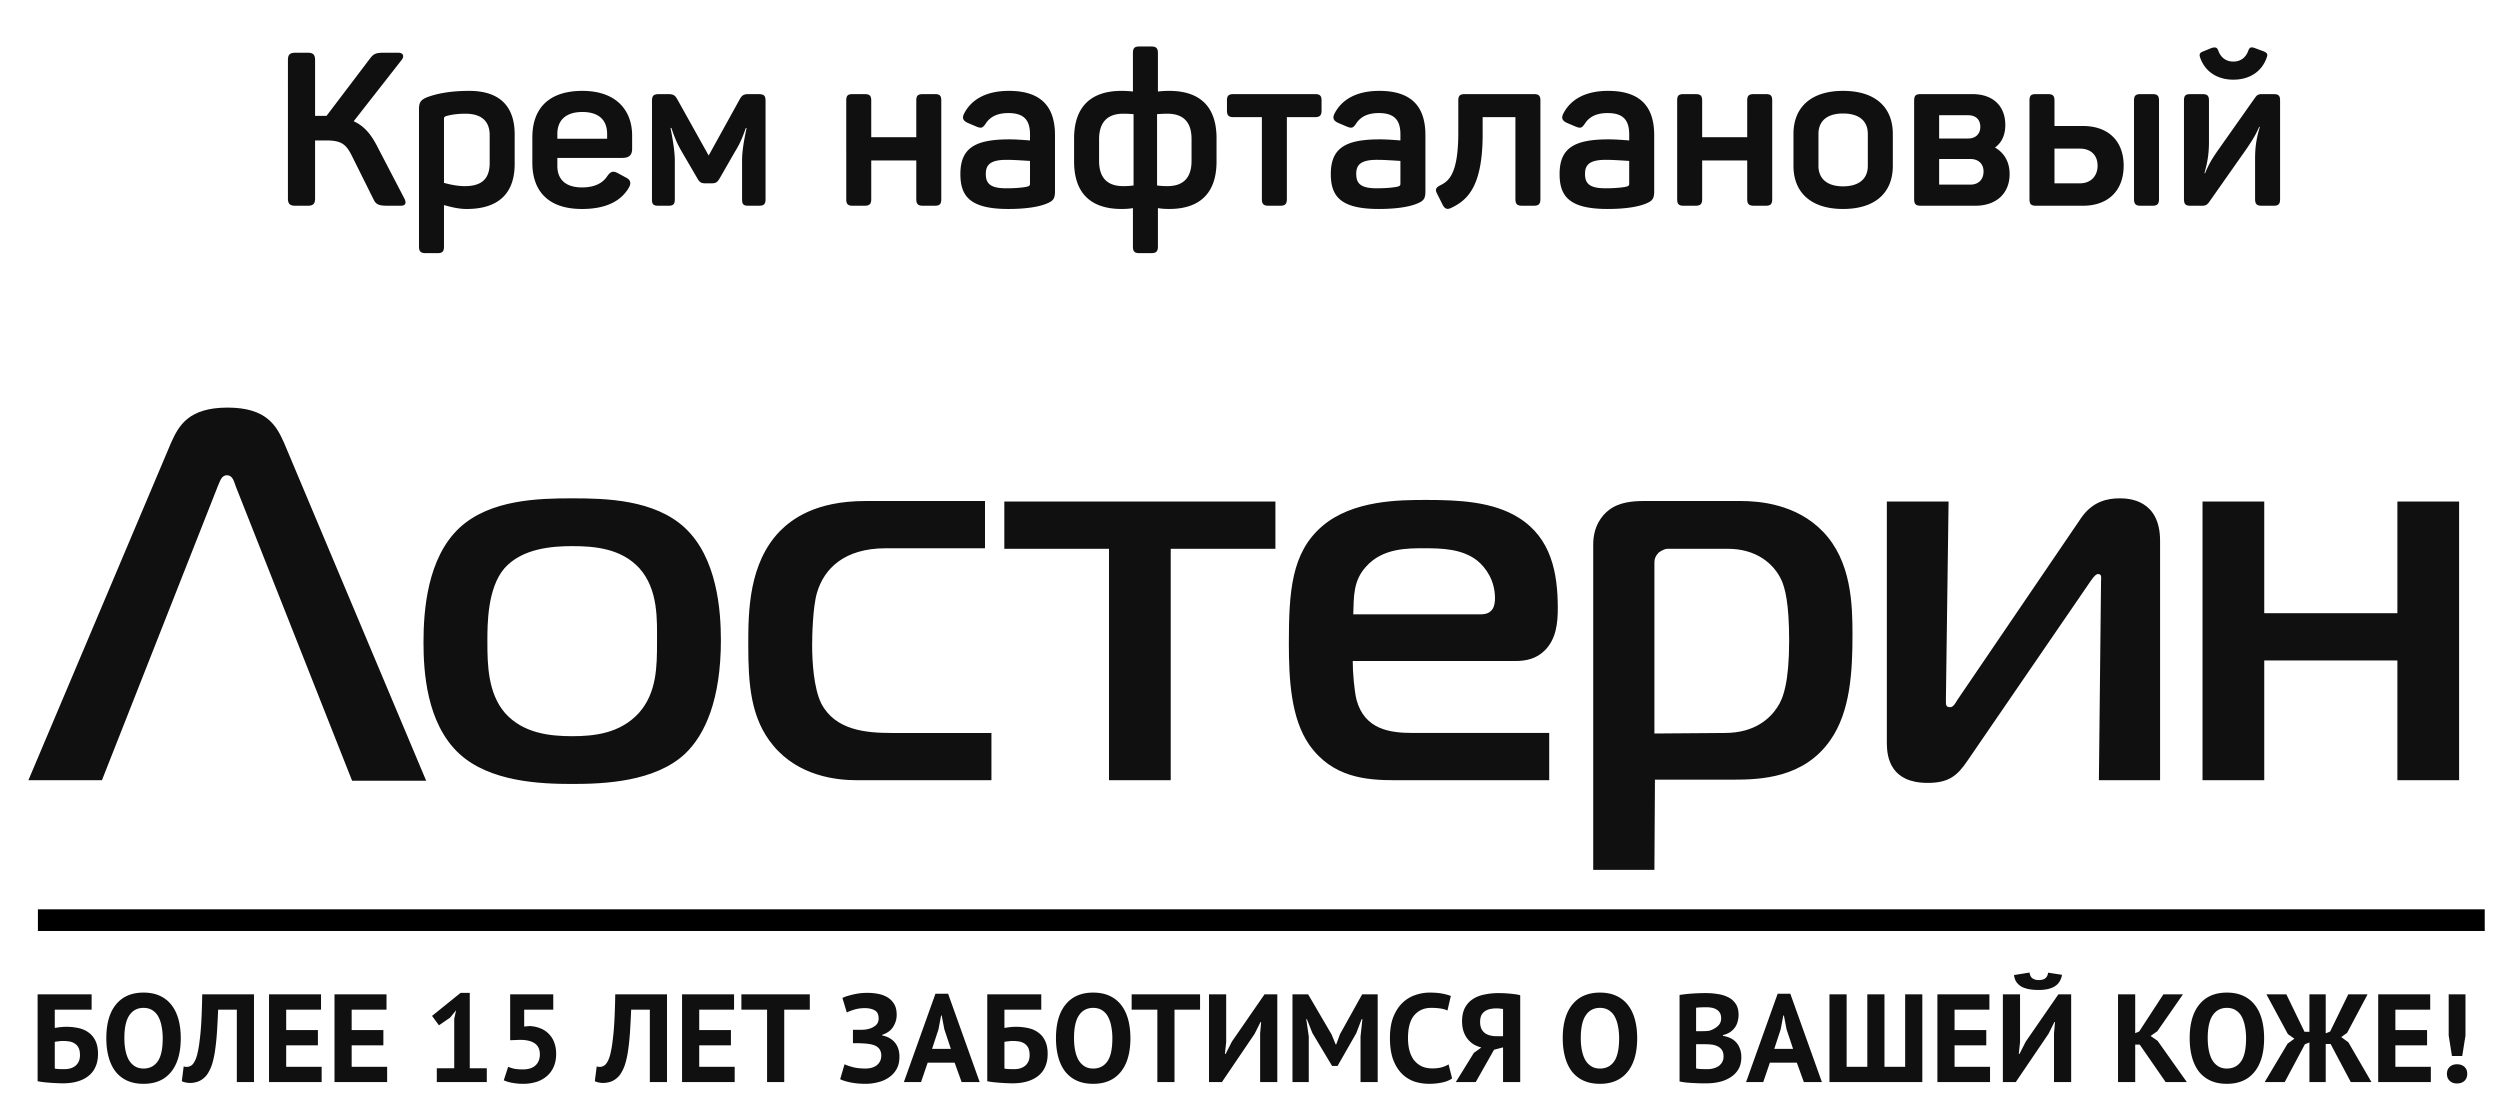
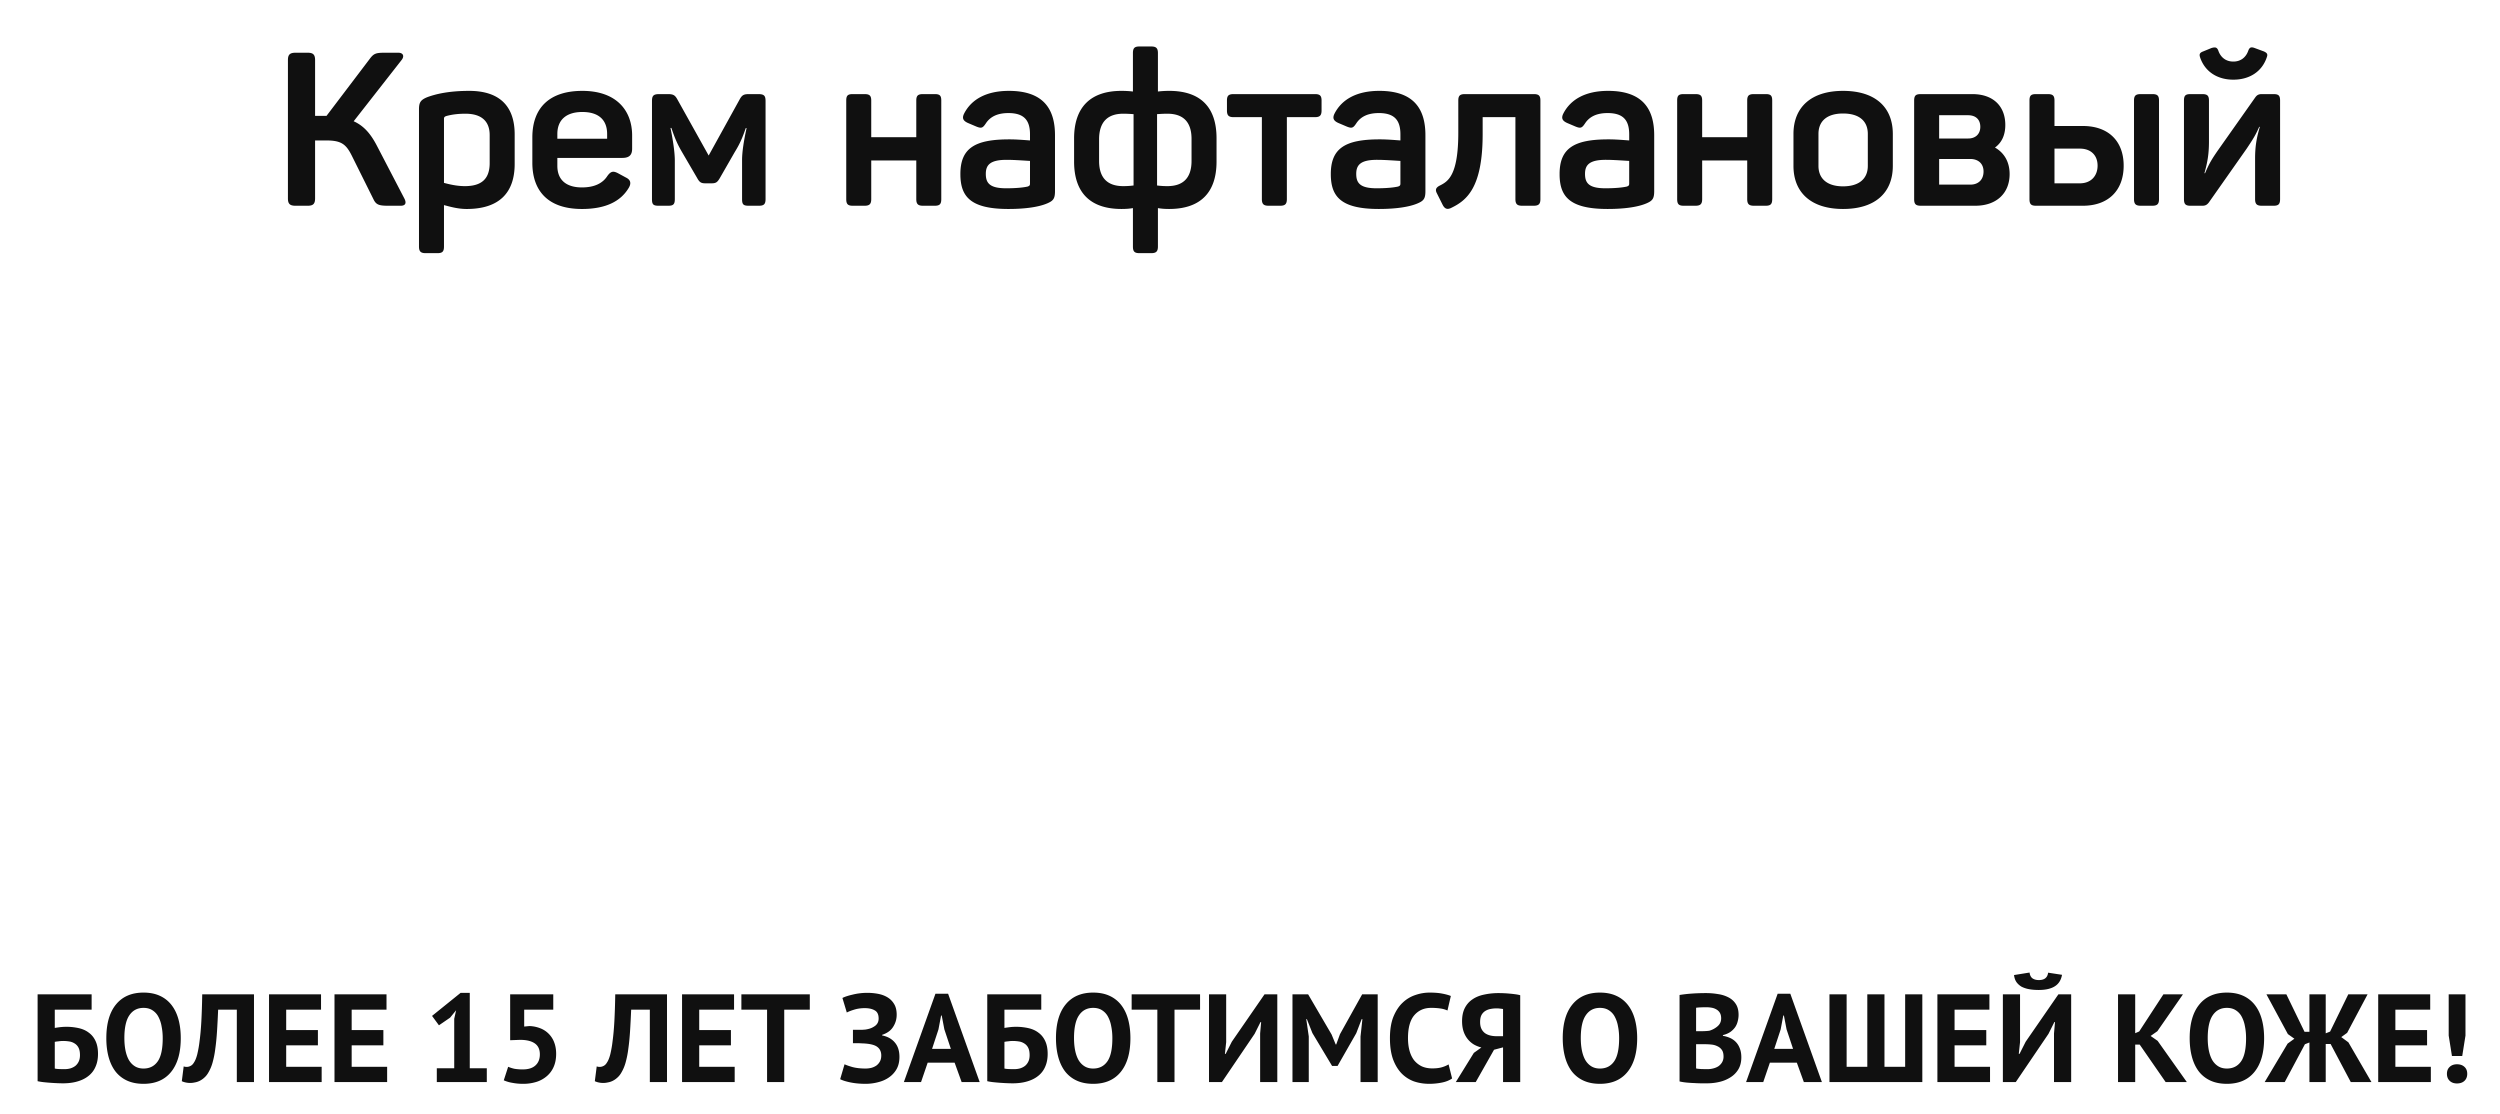
<svg xmlns="http://www.w3.org/2000/svg" width="348" height="155" fill="none">
-   <path d="M5.277 128.086h340.597" stroke="#000" stroke-width="3.013" />
  <path d="M56.28 27.62c.3.57.24 1.02-.51 1.02h-1.74c-1.29 0-1.68-.15-2.04-.9l-3.03-6.09c-.81-1.62-1.5-2.1-3.57-2.1h-1.53v8.07c0 .75-.27 1.02-1.02 1.02h-1.71c-.78 0-1.05-.27-1.05-1.02V8.36c0-.75.27-1.02 1.05-1.02h1.71c.75 0 1.02.27 1.02 1.02v7.77h1.59l6.03-7.95c.54-.72.84-.84 2.04-.84h1.92c.69 0 .87.48.48.99l-6.69 8.55c1.41.63 2.37 1.74 3.24 3.42l3.81 7.32zm3.213-14.1c1.23-.45 3.03-.87 5.82-.87 4.32 0 6.33 2.22 6.33 6.06v4.11c0 4.02-2.16 6.27-6.69 6.27-1.23 0-2.34-.33-3.15-.54v5.76c0 .69-.21.93-.9.93h-1.65c-.69 0-.93-.24-.93-.93V15.23c0-.96.21-1.32 1.17-1.71zm8.67 5.28c0-1.95-1.17-2.97-3.36-2.97-1.11 0-1.95.12-2.7.33-.24.09-.3.18-.3.39v8.91c.69.18 1.74.45 2.91.45 2.37 0 3.45-1.05 3.45-3.21v-3.9zm5.94.33c0-4.17 2.43-6.48 6.96-6.48 4.77 0 6.93 2.76 6.93 6.21v1.83c0 .78-.3 1.29-1.35 1.29h-9.06v1.11c0 1.95 1.23 3 3.42 3 1.77 0 2.91-.6 3.54-1.59.48-.66.81-.75 1.53-.36l1.05.57c.69.33.78.84.36 1.5-1.08 1.77-3.09 2.88-6.48 2.88-4.92 0-6.9-2.73-6.9-6.42v-3.54zm10.41-.48c0-1.95-1.17-3.06-3.45-3.06-2.25 0-3.48 1.11-3.48 3.06v.66h6.93v-.66zm21.033-5.55c.84 0 1.02.24 1.02.99v13.62c0 .72-.24.93-.93.93h-1.41c-.75 0-.93-.18-.93-.93v-5.43c0-1.17.27-2.85.63-4.44h-.12c-.51 1.5-.9 2.31-1.53 3.33l-2.1 3.66c-.33.54-.51.69-1.14.69h-.84c-.57 0-.81-.12-1.14-.72l-2.1-3.6c-.63-1.08-.96-1.8-1.5-3.39h-.12c.33 1.65.6 3.36.6 4.56v5.34c0 .72-.21.93-.9.93h-1.35c-.75 0-.93-.18-.93-.93V14.09c0-.75.18-.99 1.02-.99h1.2c.75 0 .99.15 1.32.75l4.35 7.8 4.29-7.77c.33-.6.54-.78 1.29-.78h1.32zm24.581 0c.69 0 .9.21.9.9v13.71c0 .69-.21.93-.9.93h-1.65c-.69 0-.93-.24-.93-.93v-5.37h-6.27v5.37c0 .69-.24.93-.93.93h-1.65c-.69 0-.9-.24-.9-.93V14c0-.69.21-.9.9-.9h1.65c.69 0 .93.21.93.9v5.1h6.27V14c0-.69.24-.9.93-.9h1.65zm4.099 2.67c1.02-1.95 3.09-3.12 6.21-3.12 4.92 0 6.42 2.64 6.42 6.18v7.77c0 1.05-.24 1.35-1.08 1.71-1.11.48-2.94.78-5.4.78-5.31 0-6.69-1.74-6.69-4.86 0-3.6 2.01-4.83 6.81-4.83 1.17 0 2.37.12 2.88.15v-.84c0-1.89-.75-2.97-3-2.97-1.5 0-2.52.48-3.15 1.44-.42.63-.6.72-1.29.45l-1.2-.51c-.66-.3-.87-.66-.51-1.35zm9.15 6.63c-.63-.03-2.1-.15-3.27-.15-2.28 0-2.88.72-2.88 1.95s.48 2.01 2.82 2.01c1.53 0 2.46-.12 3-.24.24-.09.33-.15.33-.42V22.4zm17.807-9.66c.51-.06 1.02-.09 1.56-.09 4.23 0 6.6 2.13 6.6 6.6v3.24c0 4.44-2.37 6.6-6.6 6.6-.54 0-1.05-.03-1.56-.12v5.34c0 .69-.24.93-.93.93h-1.65c-.69 0-.9-.24-.9-.93v-5.34c-.51.09-1.05.12-1.59.12-4.23 0-6.6-2.16-6.6-6.6v-3.21c0-4.44 2.37-6.63 6.6-6.63.54 0 1.08.03 1.59.09V7.4c0-.69.21-.93.9-.93h1.65c.69 0 .93.24.93.93v5.34zm-8.19 9.66c0 2.55 1.35 3.51 3.36 3.51.54 0 .96-.03 1.44-.09v-9.93c-.48-.03-.9-.06-1.44-.06-2.01 0-3.36.99-3.36 3.57v3zm12.87-3.06c0-2.55-1.35-3.51-3.36-3.51-.54 0-.96.03-1.44.06v9.93c.48.06.9.09 1.44.09 2.01 0 3.36-.96 3.36-3.51v-3.06zm17.169-6.24c.69 0 .93.21.93.9v1.38c0 .69-.24.93-.93.93h-3.9v11.4c0 .69-.24.93-.93.93h-1.62c-.69 0-.93-.24-.93-.93v-11.4h-3.93c-.69 0-.93-.24-.93-.93V14c0-.69.24-.9.93-.9h11.31zm2.756 2.67c1.02-1.95 3.09-3.12 6.21-3.12 4.92 0 6.42 2.64 6.42 6.18v7.77c0 1.05-.24 1.35-1.08 1.71-1.11.48-2.94.78-5.4.78-5.31 0-6.69-1.74-6.69-4.86 0-3.6 2.01-4.83 6.81-4.83 1.17 0 2.37.12 2.88.15v-.84c0-1.89-.75-2.97-3-2.97-1.5 0-2.52.48-3.15 1.44-.42.63-.6.72-1.29.45l-1.2-.51c-.66-.3-.87-.66-.51-1.35zm9.15 6.63c-.63-.03-2.1-.15-3.27-.15-2.28 0-2.88.72-2.88 1.95s.48 2.01 2.82 2.01c1.53 0 2.46-.12 3-.24.24-.09.33-.15.33-.42V22.4zm18.557-9.3c.69 0 .93.21.93.9v13.71c0 .69-.24.93-.93.93h-1.62c-.69 0-.93-.24-.93-.93v-11.4h-4.56v2.37c0 7.59-2.31 9.27-4.44 10.29-.54.24-.87.06-1.14-.48l-.78-1.56c-.27-.51-.15-.81.36-1.08 1.14-.57 2.61-1.35 2.61-7.38V14c0-.69.24-.9.93-.9h9.57zm4.139 2.67c1.02-1.95 3.09-3.12 6.21-3.12 4.92 0 6.42 2.64 6.42 6.18v7.77c0 1.05-.24 1.35-1.08 1.71-1.11.48-2.94.78-5.4.78-5.31 0-6.69-1.74-6.69-4.86 0-3.6 2.01-4.83 6.81-4.83 1.17 0 2.37.12 2.88.15v-.84c0-1.89-.75-2.97-3-2.97-1.5 0-2.52.48-3.15 1.44-.42.63-.6.72-1.29.45l-1.2-.51c-.66-.3-.87-.66-.51-1.35zm9.15 6.63c-.63-.03-2.1-.15-3.27-.15-2.28 0-2.88.72-2.88 1.95s.48 2.01 2.82 2.01c1.53 0 2.46-.12 3-.24.24-.09.33-.15.33-.42V22.4zm19.007-9.3c.69 0 .9.21.9.9v13.71c0 .69-.21.93-.9.93h-1.65c-.69 0-.93-.24-.93-.93v-5.37h-6.27v5.37c0 .69-.24.93-.93.93h-1.65c-.69 0-.9-.24-.9-.93V14c0-.69.21-.9.9-.9h1.65c.69 0 .93.21.93.9v5.1h6.27V14c0-.69.24-.9.93-.9h1.65zm3.859 5.55c0-3.72 2.46-6 6.9-6 4.5 0 6.93 2.28 6.93 6v4.44c0 3.72-2.43 6-6.93 6-4.44 0-6.9-2.28-6.9-6v-4.44zm10.35 0c0-1.83-1.23-2.85-3.45-2.85-2.19 0-3.42 1.02-3.42 2.85v4.44c0 1.8 1.23 2.85 3.42 2.85 2.22 0 3.45-1.05 3.45-2.85v-4.44zm19.139-1.26c0 1.35-.45 2.43-1.44 3.15 1.32.75 2.04 2.04 2.04 3.69 0 2.67-1.83 4.41-4.77 4.41h-7.59c-.72 0-.93-.24-.93-.93V14.03c0-.72.21-.93.93-.93h7.17c2.97 0 4.59 1.74 4.59 4.29zm-5.16 1.89c1.05 0 1.68-.66 1.68-1.62 0-.99-.6-1.62-1.71-1.62h-4.02v3.24h4.05zm.3 6.42c1.14 0 1.83-.72 1.83-1.83 0-1.05-.69-1.74-1.86-1.74h-4.32v3.57h4.35zm15.665-8.16c3.51 0 5.67 2.07 5.67 5.52 0 3.48-2.16 5.58-5.67 5.58h-6.54c-.69 0-.9-.24-.9-.93V14c0-.69.21-.9.9-.9h1.65c.69 0 .93.21.93.9v3.54h3.96zm9.66-4.44c.69 0 .93.21.93.9v13.71c0 .69-.24.93-.93.93h-1.62c-.69 0-.93-.24-.93-.93V14c0-.69.24-.9.93-.9h1.62zm-10.08 12.42c1.53 0 2.46-1.02 2.46-2.46s-.93-2.37-2.46-2.37h-3.54v4.83h3.54zM315.528 8c-.66 1.95-2.37 3.09-4.65 3.09-2.25 0-3.96-1.14-4.62-3.09-.15-.45-.06-.66.42-.84l1.17-.48c.54-.15.75-.09.93.33.33.99 1.08 1.56 2.1 1.56s1.77-.57 2.1-1.56c.18-.42.36-.48.78-.36l1.38.51c.45.21.57.39.39.84zm-8.97 5.1c.69 0 .93.21.93.9v5.73c0 1.71-.21 2.88-.63 4.38h.09c.6-1.44 1.05-2.1 1.68-3.03l5.31-7.53c.24-.33.48-.45.9-.45h1.65c.69 0 .9.21.9.9v13.71c0 .69-.21.93-.9.93h-1.65c-.69 0-.93-.24-.93-.93v-5.64c0-1.98.3-3.15.66-4.41h-.09c-.51 1.2-1.02 1.95-1.74 3.03l-5.25 7.47c-.27.36-.51.48-.93.48h-1.65c-.69 0-.9-.24-.9-.93V14c0-.69.21-.9.9-.9h1.65zM5.235 138.413h7.519v2.129H7.625v2.546c.198-.034.436-.069.715-.104a7.879 7.879 0 012.651.139c.548.128 1.013.343 1.396.646.396.29.704.68.925 1.168.22.477.331 1.065.331 1.762 0 .686-.116 1.285-.349 1.797a3.2 3.2 0 01-.976 1.273c-.419.338-.93.593-1.535.768-.593.174-1.262.262-2.006.262-.198 0-.448-.006-.75-.018a29.26 29.26 0 01-1.919-.139 7.685 7.685 0 01-.873-.14v-12.089zm3.716 10.414c.302 0 .581-.034.837-.104.268-.082.5-.198.698-.349.198-.163.355-.366.471-.611.116-.244.175-.54.175-.889 0-.419-.064-.756-.192-1.012a1.444 1.444 0 00-.524-.593 1.87 1.87 0 00-.767-.297 5.587 5.587 0 00-.907-.069 4.41 4.41 0 00-.61.052 3.815 3.815 0 00-.507.07v3.715c.128.035.32.058.576.07.267.012.517.017.75.017zm5.85-4.308c0-2.035.447-3.599 1.342-4.693.896-1.104 2.175-1.657 3.838-1.657.872 0 1.634.151 2.285.454a4.293 4.293 0 011.622 1.291c.43.558.75 1.227.96 2.006.21.779.314 1.645.314 2.599 0 2.035-.454 3.605-1.36 4.71-.896 1.093-2.17 1.639-3.821 1.639-.884 0-1.651-.151-2.303-.453a4.313 4.313 0 01-1.622-1.291c-.419-.558-.733-1.227-.942-2.006-.21-.779-.314-1.646-.314-2.599zm2.511 0c0 .616.052 1.186.157 1.709.105.512.262.954.471 1.326.221.372.5.663.837.872.337.21.739.314 1.204.314.849 0 1.506-.331 1.971-.994.465-.663.698-1.739.698-3.227a8.26 8.26 0 00-.157-1.657 4.458 4.458 0 00-.454-1.344 2.337 2.337 0 00-.82-.889c-.337-.221-.75-.332-1.238-.332-.849 0-1.506.343-1.971 1.03-.465.674-.698 1.738-.698 3.192zm15.653-3.977h-2.6c-.046 1.104-.098 2.11-.156 3.017-.059.907-.14 1.727-.245 2.46a12.705 12.705 0 01-.383 1.919 5.721 5.721 0 01-.628 1.448 2.63 2.63 0 01-.559.662 2.682 2.682 0 01-.628.419c-.22.105-.441.175-.662.209a2.71 2.71 0 01-.593.07 2.81 2.81 0 01-.68-.07 2.279 2.279 0 01-.524-.174l.262-2.058a1.23 1.23 0 00.419.069c.185 0 .366-.046.54-.139.186-.093.343-.25.47-.471.175-.256.326-.628.454-1.116a15.35 15.35 0 00.332-1.902c.105-.767.186-1.68.244-2.739.058-1.069.099-2.314.122-3.733h7.205v12.211h-2.39v-10.082zm4.484-2.129h7.239v2.129h-4.85v2.843h4.414v2.128h-4.414v2.983h4.937v2.128h-7.326v-12.211zm9.113 0h7.24v2.129h-4.85v2.843h4.413v2.128h-4.413v2.983h4.937v2.128h-7.327v-12.211zm14.241 10.292h2.425v-6.89l.262-1.186-.838 1.029-1.552 1.064-.96-1.308 3.978-3.21h1.273v10.501h2.372v1.919h-6.96v-1.919zm11.973.157c.768 0 1.355-.186 1.762-.558.407-.372.61-.884.61-1.535 0-.698-.238-1.209-.715-1.535-.476-.326-1.157-.488-2.04-.488l-1.378.052v-6.385h6v2.129h-4.047v2.355l.715-.07a4.5 4.5 0 011.535.314 3.346 3.346 0 011.937 1.988c.174.466.261.989.261 1.57 0 .686-.116 1.291-.348 1.814a3.55 3.55 0 01-.977 1.309 4.06 4.06 0 01-1.448.785 6.13 6.13 0 01-1.832.261 7.824 7.824 0 01-1.5-.139 4.823 4.823 0 01-1.186-.349l.61-1.884c.268.116.559.209.873.279a6.77 6.77 0 001.168.087zm17.682-8.32h-2.6c-.046 1.104-.098 2.11-.156 3.017-.058.907-.14 1.727-.245 2.46a12.693 12.693 0 01-.383 1.919 5.725 5.725 0 01-.628 1.448 2.632 2.632 0 01-.559.662 2.682 2.682 0 01-.627.419 2.39 2.39 0 01-.663.209 2.71 2.71 0 01-.593.07 2.81 2.81 0 01-.68-.07 2.28 2.28 0 01-.524-.174l.262-2.058a1.231 1.231 0 00.419.069c.185 0 .366-.046.54-.139.186-.093.343-.25.47-.471.175-.256.327-.628.454-1.116a15.35 15.35 0 00.332-1.902c.105-.767.186-1.68.244-2.739.058-1.069.099-2.314.122-3.733h7.204v12.211h-2.39v-10.082zm4.484-2.129h7.239v2.129h-4.85v2.843h4.414v2.128h-4.414v2.983h4.937v2.128h-7.326v-12.211zm17.783 2.129h-3.559v10.082h-2.389v-10.082h-3.576v-2.129h9.524v2.129zm6.005 4.675v-1.867h1.256l.471-.035c.151-.023.273-.046.366-.07a2.56 2.56 0 001.047-.488c.291-.244.436-.57.436-.977 0-.558-.18-.936-.541-1.134-.349-.209-.814-.314-1.395-.314-.524 0-1.012.07-1.466.21-.453.139-.796.273-1.029.401l-.61-2.024c.128-.069.308-.145.54-.226a9 9 0 01.82-.227 8.489 8.489 0 012.111-.262c.512 0 1.012.047 1.5.14.489.093.925.256 1.308.488.384.233.692.547.925.942.233.384.349.878.349 1.483 0 .605-.163 1.163-.489 1.674-.314.512-.825.884-1.535 1.117v.087c.756.151 1.343.477 1.762.977.43.5.646 1.169.646 2.006 0 .663-.134 1.233-.402 1.709a3.473 3.473 0 01-1.064 1.152c-.43.302-.93.523-1.5.663a6.78 6.78 0 01-1.744.226c-.768 0-1.466-.064-2.094-.192-.627-.127-1.11-.279-1.447-.453l.61-2.076c.268.128.651.262 1.151.401.501.128 1.094.192 1.78.192.256 0 .511-.029.767-.087a2.33 2.33 0 00.715-.314c.21-.151.378-.343.506-.576.128-.232.192-.511.192-.837 0-.547-.203-.959-.61-1.238-.407-.28-1.134-.431-2.181-.454a3.886 3.886 0 00-.314-.017h-.837zm14.153 2.703h-3.75l-.925 2.704h-2.389l4.395-12.298h1.762l4.396 12.298h-2.512l-.977-2.704zm-3.14-1.918h2.617l-.907-2.722-.366-1.919h-.088l-.366 1.937-.89 2.704zm7.684-7.589h7.518v2.129h-5.128v2.546c.197-.034.436-.069.715-.104a7.87 7.87 0 012.651.139c.547.128 1.012.343 1.396.646.395.29.703.68.924 1.168.221.477.332 1.065.332 1.762 0 .686-.117 1.285-.349 1.797a3.203 3.203 0 01-.977 1.273c-.419.338-.93.593-1.535.768-.593.174-1.262.262-2.006.262-.198 0-.448-.006-.75-.018a29.272 29.272 0 01-1.919-.139 7.673 7.673 0 01-.872-.14v-12.089zm3.715 10.414c.303 0 .582-.034.838-.104.267-.082.5-.198.697-.349.198-.163.355-.366.471-.611.117-.244.175-.54.175-.889 0-.419-.064-.756-.192-1.012a1.443 1.443 0 00-.523-.593 1.87 1.87 0 00-.768-.297 5.582 5.582 0 00-.907-.069c-.163 0-.366.017-.611.052a3.8 3.8 0 00-.505.07v3.715c.128.035.319.058.575.07.268.012.518.017.75.017zm5.849-4.308c0-2.035.448-3.599 1.344-4.693.895-1.104 2.174-1.657 3.837-1.657.872 0 1.634.151 2.285.454a4.296 4.296 0 011.623 1.291c.43.558.75 1.227.959 2.006.209.779.314 1.645.314 2.599 0 2.035-.453 3.605-1.361 4.71-.895 1.093-2.168 1.639-3.82 1.639-.884 0-1.651-.151-2.302-.453a4.315 4.315 0 01-1.623-1.291c-.418-.558-.732-1.227-.942-2.006-.209-.779-.314-1.646-.314-2.599zm2.512 0c0 .616.053 1.186.157 1.709.105.512.262.954.471 1.326.221.372.5.663.838.872.337.21.738.314 1.203.314.849 0 1.506-.331 1.971-.994.466-.663.698-1.739.698-3.227 0-.593-.052-1.146-.157-1.657a4.466 4.466 0 00-.453-1.344 2.345 2.345 0 00-.82-.889c-.337-.221-.75-.332-1.239-.332-.849 0-1.506.343-1.971 1.03-.465.674-.698 1.738-.698 3.192zm17.546-3.977h-3.558v10.082h-2.39v-10.082h-3.576v-2.129h9.524v2.129zm8.362 3.314l.14-1.587h-.087l-.82 1.639-4.553 6.716h-1.797v-12.211h2.39v6.647l-.174 1.639h.104l.855-1.692 4.553-6.594h1.779v12.211h-2.39v-6.768zm13.973.436l.262-2.425h-.105l-.75 1.954-2.599 4.553h-.768l-2.738-4.57-.768-1.937h-.087l.349 2.408v6.349h-2.268v-12.211h2.181l3.261 5.582.576 1.396h.07l.523-1.43 3.088-5.548h2.163v12.211h-2.39v-6.332zm12.748 5.826c-.372.268-.849.46-1.43.576a8.812 8.812 0 01-1.762.174c-.733 0-1.431-.11-2.093-.331a4.61 4.61 0 01-1.727-1.099c-.5-.512-.902-1.169-1.204-1.971-.291-.814-.436-1.797-.436-2.948 0-1.198.163-2.198.488-3.001.338-.814.768-1.465 1.291-1.953a4.688 4.688 0 011.779-1.064 6.054 6.054 0 011.954-.332c.698 0 1.285.047 1.762.14.488.093.89.203 1.204.331l-.471 2.024a3.467 3.467 0 00-.96-.279 8.387 8.387 0 00-1.326-.088c-.965 0-1.744.343-2.337 1.03-.581.686-.872 1.75-.872 3.192 0 .628.07 1.203.209 1.727.14.511.349.953.628 1.325.291.361.646.646 1.064.855.43.198.925.297 1.483.297.523 0 .965-.053 1.326-.157.36-.105.674-.239.942-.401l.488 1.953zm9.482.506h-2.389v-4.832l-1.256.332-2.547 4.5h-2.774l2.512-4.064 1.047-.75a4.118 4.118 0 01-1.047-.419 3.317 3.317 0 01-.855-.75 3.45 3.45 0 01-.575-1.064c-.14-.419-.21-.89-.21-1.413 0-.733.128-1.349.384-1.849s.611-.901 1.064-1.204c.454-.314.995-.535 1.623-.663a9.434 9.434 0 012.04-.209 16.134 16.134 0 011.466.07c.279.023.546.052.802.087.268.035.506.081.715.14v12.088zm-3.279-10.257a4.37 4.37 0 00-.89.087 2.069 2.069 0 00-.732.297 1.52 1.52 0 00-.506.576c-.117.244-.175.558-.175.942 0 .36.058.668.175.924.116.244.279.448.488.611.21.151.454.261.733.331.279.07.581.105.907.105h.89v-3.786a4.4 4.4 0 00-.402-.052 2.829 2.829 0 00-.488-.035zm9.198 4.152c0-2.035.448-3.599 1.343-4.693.896-1.104 2.175-1.657 3.838-1.657.872 0 1.634.151 2.285.454a4.293 4.293 0 011.622 1.291c.431.558.751 1.227.96 2.006.209.779.314 1.645.314 2.599 0 2.035-.454 3.605-1.361 4.71-.895 1.093-2.169 1.639-3.82 1.639-.884 0-1.651-.151-2.302-.453a4.315 4.315 0 01-1.623-1.291c-.418-.558-.732-1.227-.942-2.006-.209-.779-.314-1.646-.314-2.599zm2.512 0c0 .616.053 1.186.157 1.709.105.512.262.954.471 1.326.221.372.5.663.837.872.338.21.739.314 1.204.314.849 0 1.506-.331 1.971-.994.465-.663.698-1.739.698-3.227 0-.593-.052-1.146-.157-1.657a4.439 4.439 0 00-.454-1.344 2.335 2.335 0 00-.819-.889c-.338-.221-.75-.332-1.239-.332-.849 0-1.506.343-1.971 1.03-.465.674-.698 1.738-.698 3.192zm21.965-3.262c0 .302-.041.605-.122.907a2.45 2.45 0 01-.367.837 2.847 2.847 0 01-.68.663 3.077 3.077 0 01-1.012.419v.104c.349.059.68.157.994.297.314.139.588.331.82.576.233.244.413.54.541.889.14.349.209.762.209 1.239 0 .628-.133 1.174-.401 1.639a3.307 3.307 0 01-1.081 1.117 4.806 4.806 0 01-1.518.645c-.57.14-1.157.21-1.762.21h-.767c-.303 0-.634-.012-.995-.035a18.276 18.276 0 01-1.081-.07 7.707 7.707 0 01-.994-.157v-12.036a18.843 18.843 0 011.674-.192 28.474 28.474 0 012.024-.07c.57 0 1.122.047 1.657.14a4.499 4.499 0 011.448.453c.43.221.773.529 1.029.925.256.395.384.895.384 1.5zm-4.361 7.57c.29 0 .57-.034.837-.104.279-.07.523-.175.733-.314.209-.151.378-.337.506-.558a1.55 1.55 0 00.191-.785c0-.384-.075-.687-.226-.907a1.477 1.477 0 00-.593-.506 2.334 2.334 0 00-.82-.245 8.125 8.125 0 00-.907-.052h-1.274v3.367c.058.023.151.04.279.052l.402.035c.151 0 .302.006.453.017h.419zm-.785-5.285c.163 0 .349-.006.558-.017.221-.012.401-.03.541-.053.442-.139.82-.349 1.134-.628.325-.279.488-.645.488-1.099 0-.302-.058-.552-.174-.75a1.313 1.313 0 00-.471-.471 1.87 1.87 0 00-.646-.244c-.244-.047-.5-.07-.767-.07-.303 0-.582.006-.838.018a5.24 5.24 0 00-.593.052v3.262h.768zm13.254 4.378h-3.751l-.924 2.704h-2.39l4.396-12.298h1.762l4.396 12.298h-2.512l-.977-2.704zm-3.14-1.918h2.617l-.907-2.722-.367-1.919h-.087l-.366 1.937-.89 2.704zm7.683 4.622v-12.211h2.39v10.083h2.878v-10.083h2.39v10.083h2.879v-10.083h2.389v12.211h-12.926zm15.025-12.211h7.24v2.129h-4.85v2.843h4.413v2.128h-4.413v2.983h4.937v2.128h-7.327v-12.211zm16.231 5.443l.14-1.587h-.088l-.819 1.639-4.553 6.716H278.8v-12.211h2.39v6.647l-.175 1.639h.105l.855-1.692 4.553-6.594h1.779v12.211h-2.39v-6.768zm-3.401-8.478c.046.372.18.64.401.803.232.162.529.244.889.244.78 0 1.21-.343 1.291-1.029l1.937.296c-.128.733-.466 1.268-1.012 1.605-.535.337-1.279.506-2.233.506-.477 0-.913-.035-1.308-.105a3.786 3.786 0 01-1.047-.331 2.295 2.295 0 01-.733-.646c-.186-.267-.302-.598-.348-.994l2.163-.349zm15.332 10.03h-.628v5.216h-2.39v-12.211h2.39v5.408l.558-.244 3.367-5.164h2.721l-3.559 5.129-.942.663.977.68 4.065 5.739h-2.948l-3.611-5.216zm6.955-.889c0-2.035.448-3.599 1.344-4.693.895-1.104 2.174-1.657 3.837-1.657.872 0 1.634.151 2.285.454a4.296 4.296 0 011.623 1.291c.43.558.75 1.227.959 2.006.209.779.314 1.645.314 2.599 0 2.035-.453 3.605-1.361 4.71-.895 1.093-2.168 1.639-3.82 1.639-.884 0-1.651-.151-2.302-.453a4.315 4.315 0 01-1.623-1.291c-.418-.558-.732-1.227-.942-2.006-.209-.779-.314-1.646-.314-2.599zm2.512 0c0 .616.053 1.186.157 1.709.105.512.262.954.471 1.326.221.372.5.663.838.872.337.21.738.314 1.203.314.849 0 1.506-.331 1.971-.994.466-.663.698-1.739.698-3.227 0-.593-.052-1.146-.157-1.657a4.466 4.466 0 00-.453-1.344 2.345 2.345 0 00-.82-.889c-.337-.221-.75-.332-1.239-.332-.849 0-1.506.343-1.971 1.03-.465.674-.698 1.738-.698 3.192zm14.157-6.106h2.268v5.426l.61-.245 2.529-5.181h2.687l-2.844 5.356-.819.593.994.732 3.21 5.53h-2.879l-2.808-5.303h-.68v5.303h-2.268v-5.512l-.628.244-2.809 5.268h-2.791l3.193-5.355.942-.68-.907-.646-2.983-5.53h2.773l2.53 5.216h.68v-5.216zm9.574 0h7.239v2.129h-4.849v2.843h4.413v2.128h-4.413v2.983h4.937v2.128h-7.327v-12.211zm9.812 0h2.337v5.739l-.453 2.844h-1.431l-.453-2.844v-5.739zm-.244 11.06c0-.407.127-.727.383-.96.256-.244.593-.366 1.012-.366.442 0 .791.122 1.047.366.255.233.383.553.383.96 0 .407-.128.732-.383.977-.256.244-.605.366-1.047.366-.419 0-.756-.122-1.012-.366-.256-.245-.383-.57-.383-.977z" fill="#101010" />
  <g clip-path="url(#clip0_4332_474)" fill="#101010">
-     <path d="M23.83 61.595c1.046-2.317 2.391-4.858 7.846-4.858s6.8 2.541 7.846 4.858l19.802 47.085H49.012L32.797 67.649c-.224-.673-.449-1.495-1.196-1.495-.822 0-.971.897-1.27 1.495l-16.14 40.956H3.952l19.877-47.01zm71.512 11.884c4.484 4.185 5.007 11.51 5.007 15.62 0 8.221-2.168 13.154-5.007 15.844-4.185 3.887-11.209 4.186-15.692 4.186-4.484 0-11.433-.299-15.692-4.186-4.633-4.26-5.007-11.584-5.007-15.545 0-4.41.523-11.734 5.007-15.92 4.259-3.96 11.059-4.11 15.692-4.11 4.633 0 11.433.15 15.692 4.11zM70.309 99.263c2.54 2.84 6.277 3.214 9.34 3.214 3.065 0 6.651-.374 9.267-3.214 2.54-2.84 2.54-6.577 2.54-9.94 0-2.915.224-7.25-2.466-10.239-2.54-2.765-6.276-3.064-9.34-3.064-2.765 0-6.95.299-9.415 3.064-2.392 2.765-2.392 7.773-2.392 10.24 0 3.213.075 7.174 2.466 9.94zm48.944 9.342c-2.915 0-8.071-.597-11.583-4.783-3.213-3.811-3.512-8.67-3.512-14.125 0-4.634.075-11.286 4.409-15.77 1.644-1.644 4.932-4.185 11.881-4.185h16.664v6.577h-13.824c-5.754 0-8.594 2.84-9.565 6.203-.598 2.018-.673 6.128-.673 7.324 0 2.242.225 5.98 1.271 8.072 1.943 3.737 6.202 4.111 9.789 4.111h13.898v6.576h-18.755zm35.119 0V76.393h-14.571v-6.577h37.736v6.577h-14.572v32.212h-8.593zm39.757 0c-3.96 0-8.668-.373-11.881-4.932-2.541-3.662-2.84-9.044-2.84-14.126 0-7.25.374-12.63 4.633-16.293 4.259-3.662 10.835-3.662 14.497-3.662 4.558 0 9.266.225 12.852 2.467 4.558 2.84 5.455 7.698 5.455 12.63 0 2.018-.224 4.26-1.793 5.83-1.196 1.196-2.616 1.495-4.185 1.495H188.3c0 1.644.225 4.185.523 5.38 1.121 4.186 4.708 4.634 7.847 4.634h18.98v6.577h-21.521zm12.031-23.094c1.718 0 1.942-1.27 1.942-2.242 0-2.466-1.27-4.26-2.466-5.231-2.092-1.645-4.931-1.72-7.322-1.72-2.242 0-5.829-.074-8.145 2.542-1.794 1.943-1.719 4.11-1.794 6.651h17.785zm24.134 35.576h-8.519V75.796c0-2.542 1.196-4.036 2.167-4.784 1.42-1.12 3.363-1.27 4.857-1.27h13.526c2.466 0 7.696.373 11.432 4.26 3.961 4.11 4.11 10.09 4.11 14.35 0 5.156-.299 10.687-3.063 14.648-3.662 5.307-9.715 5.531-13.6 5.531h-10.835l-.075 12.556zm9.789-19.058c4.259 0 6.351-2.093 7.323-3.588.822-1.196 1.644-3.513 1.644-9.267 0-5.307-.598-7.325-1.046-8.371-1.121-2.466-3.662-4.41-7.473-4.41h-8.444c-.373 0-.896.3-1.195.524-.449.448-.598.897-.598 1.345v23.841l9.789-.074zm52.082 6.577l.299-27.653c0-.598.149-1.047-.449-1.047-.149 0-.448.15-1.046 1.046l-17.112 24.963c-1.42 2.093-2.615 3.064-5.53 3.064-5.081 0-5.679-3.438-5.679-5.53V69.817h8.594l-.374 27.653c0 .672 0 .971.598.971.448 0 .747-.598.971-.971l17.336-25.486c1.57-2.167 3.512-2.616 5.306-2.616 1.195 0 5.604.15 5.604 5.904v33.334h-8.518zm41.55-23.244V69.816h8.593v38.789h-8.593V91.939h-18.532v16.666h-8.593V69.816h8.593v15.546h18.532z" />
-   </g>
+     </g>
  <defs>
    <clipPath id="clip0_4332_474">
      <path fill="#fff" transform="translate(3.953 56.737)" d="M0 0h338.353v64.349H0z" />
    </clipPath>
  </defs>
</svg>